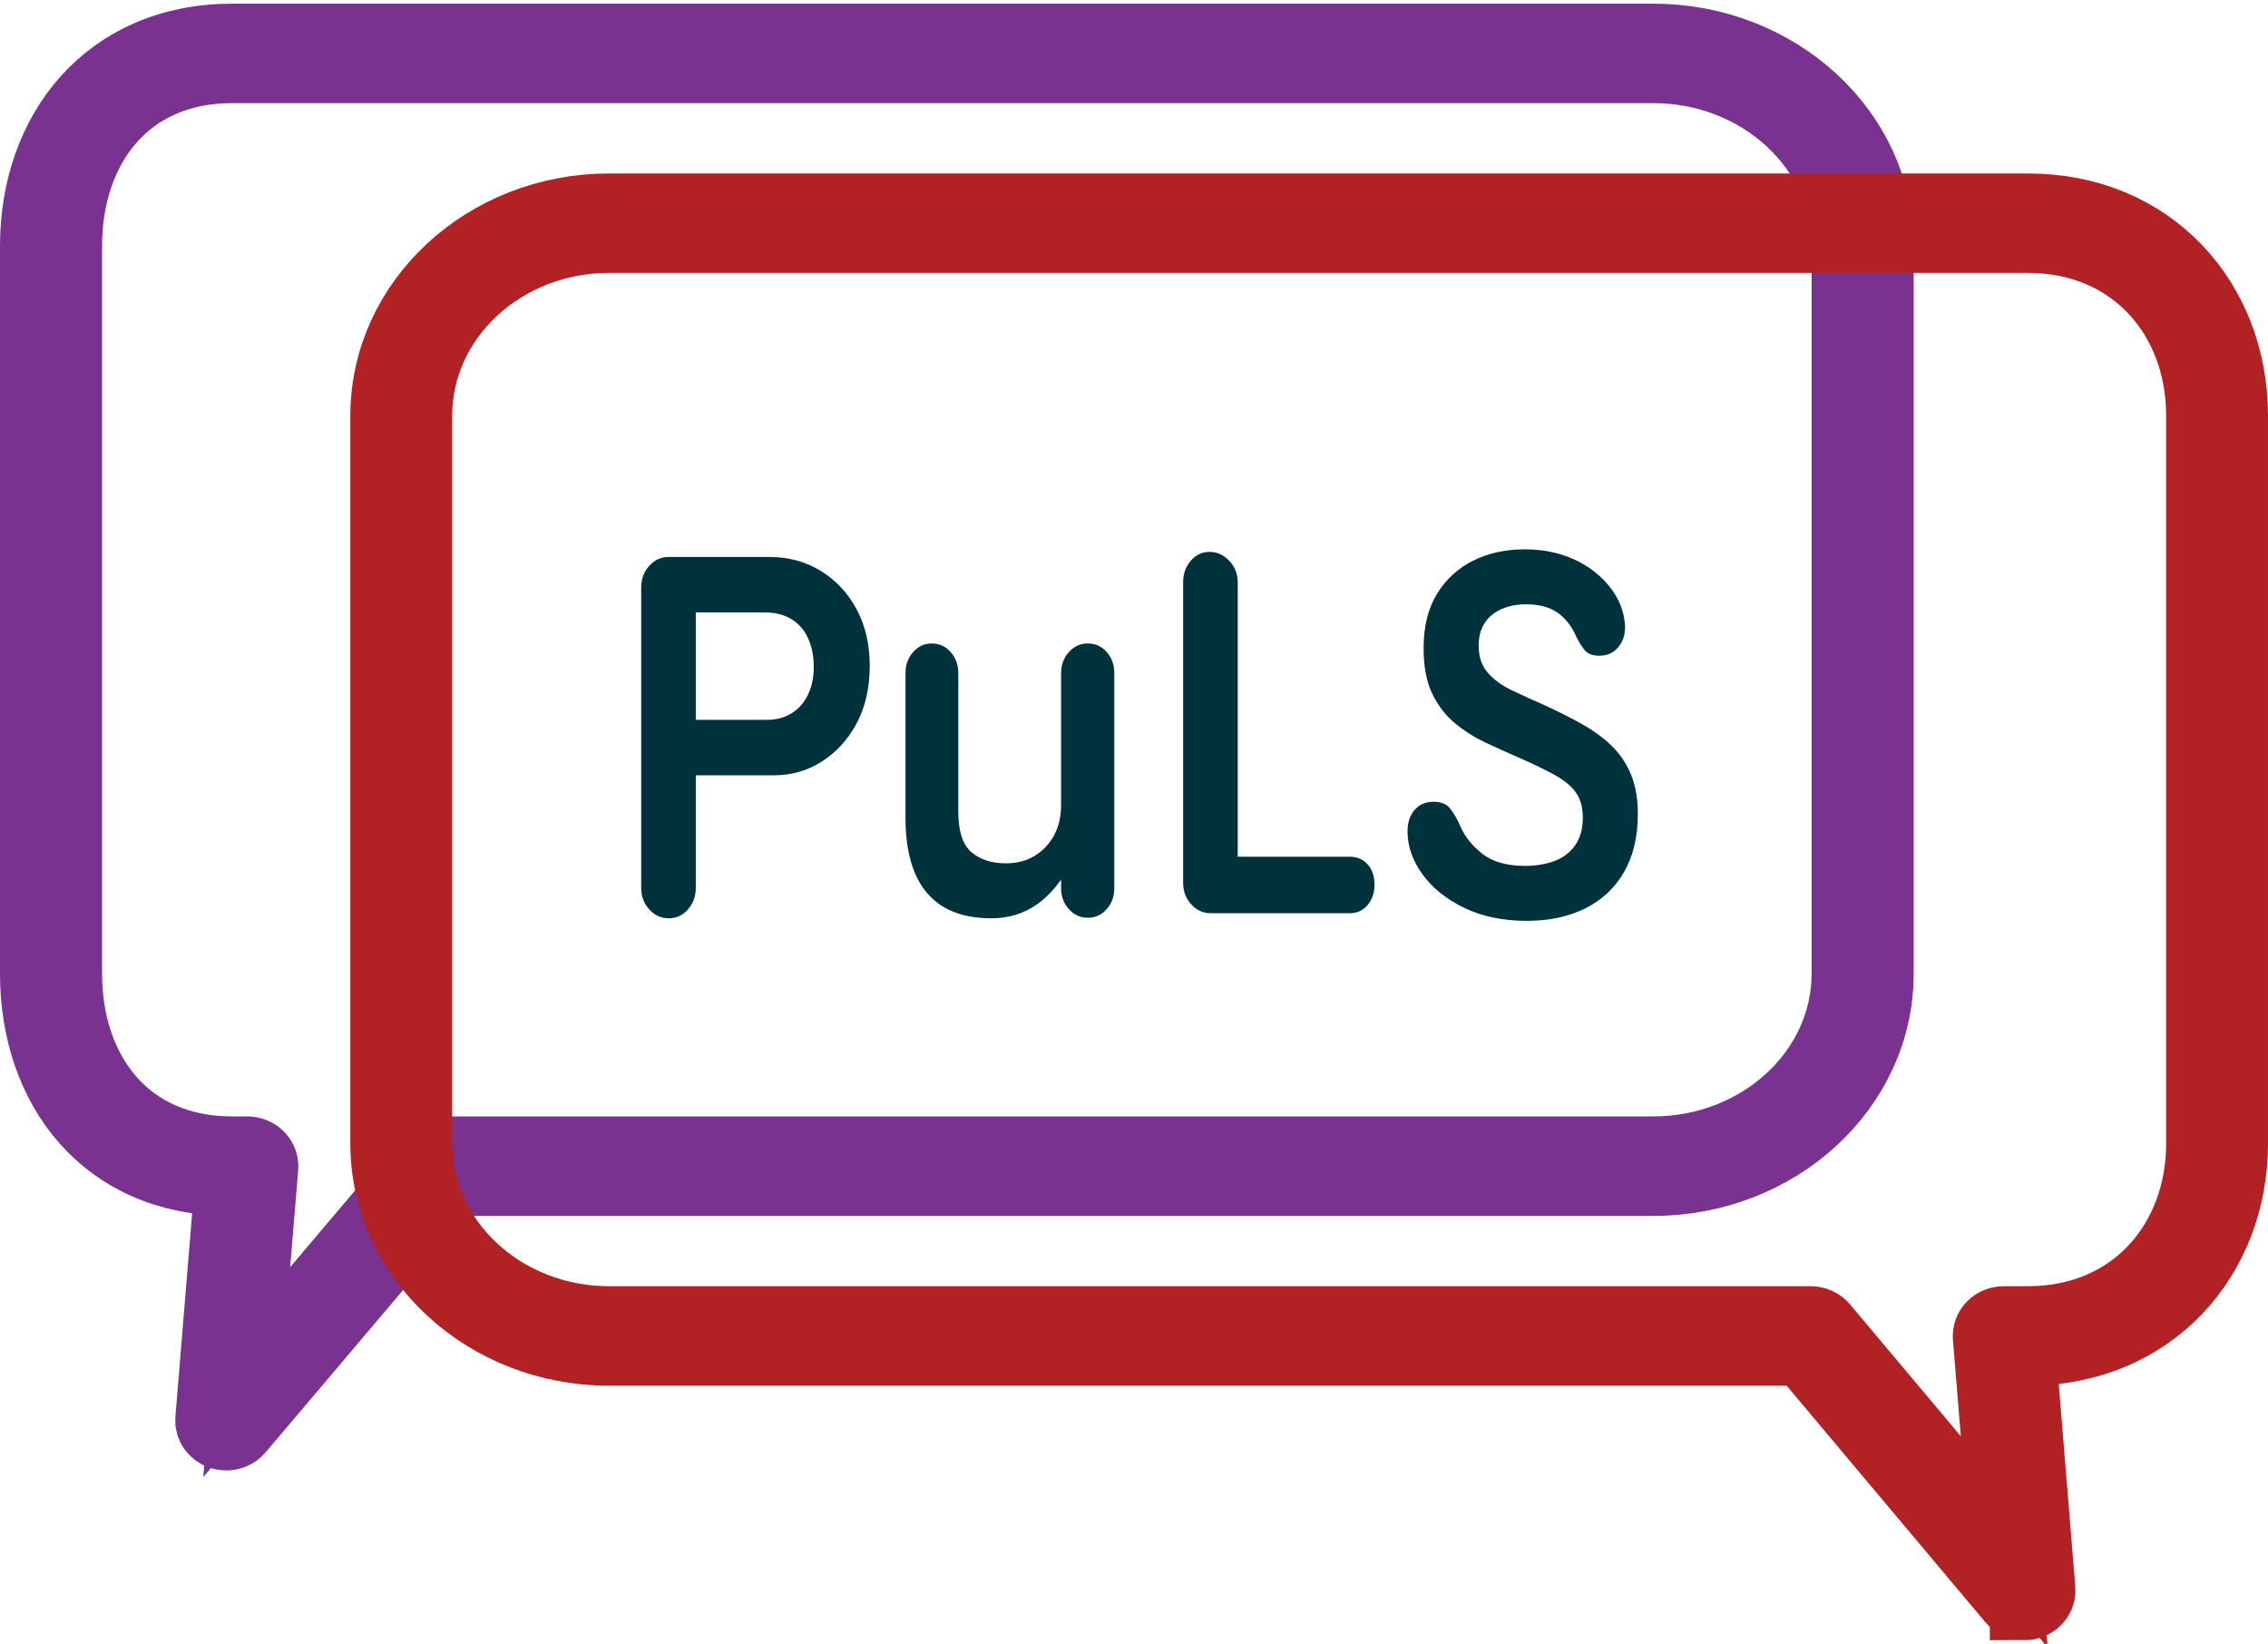
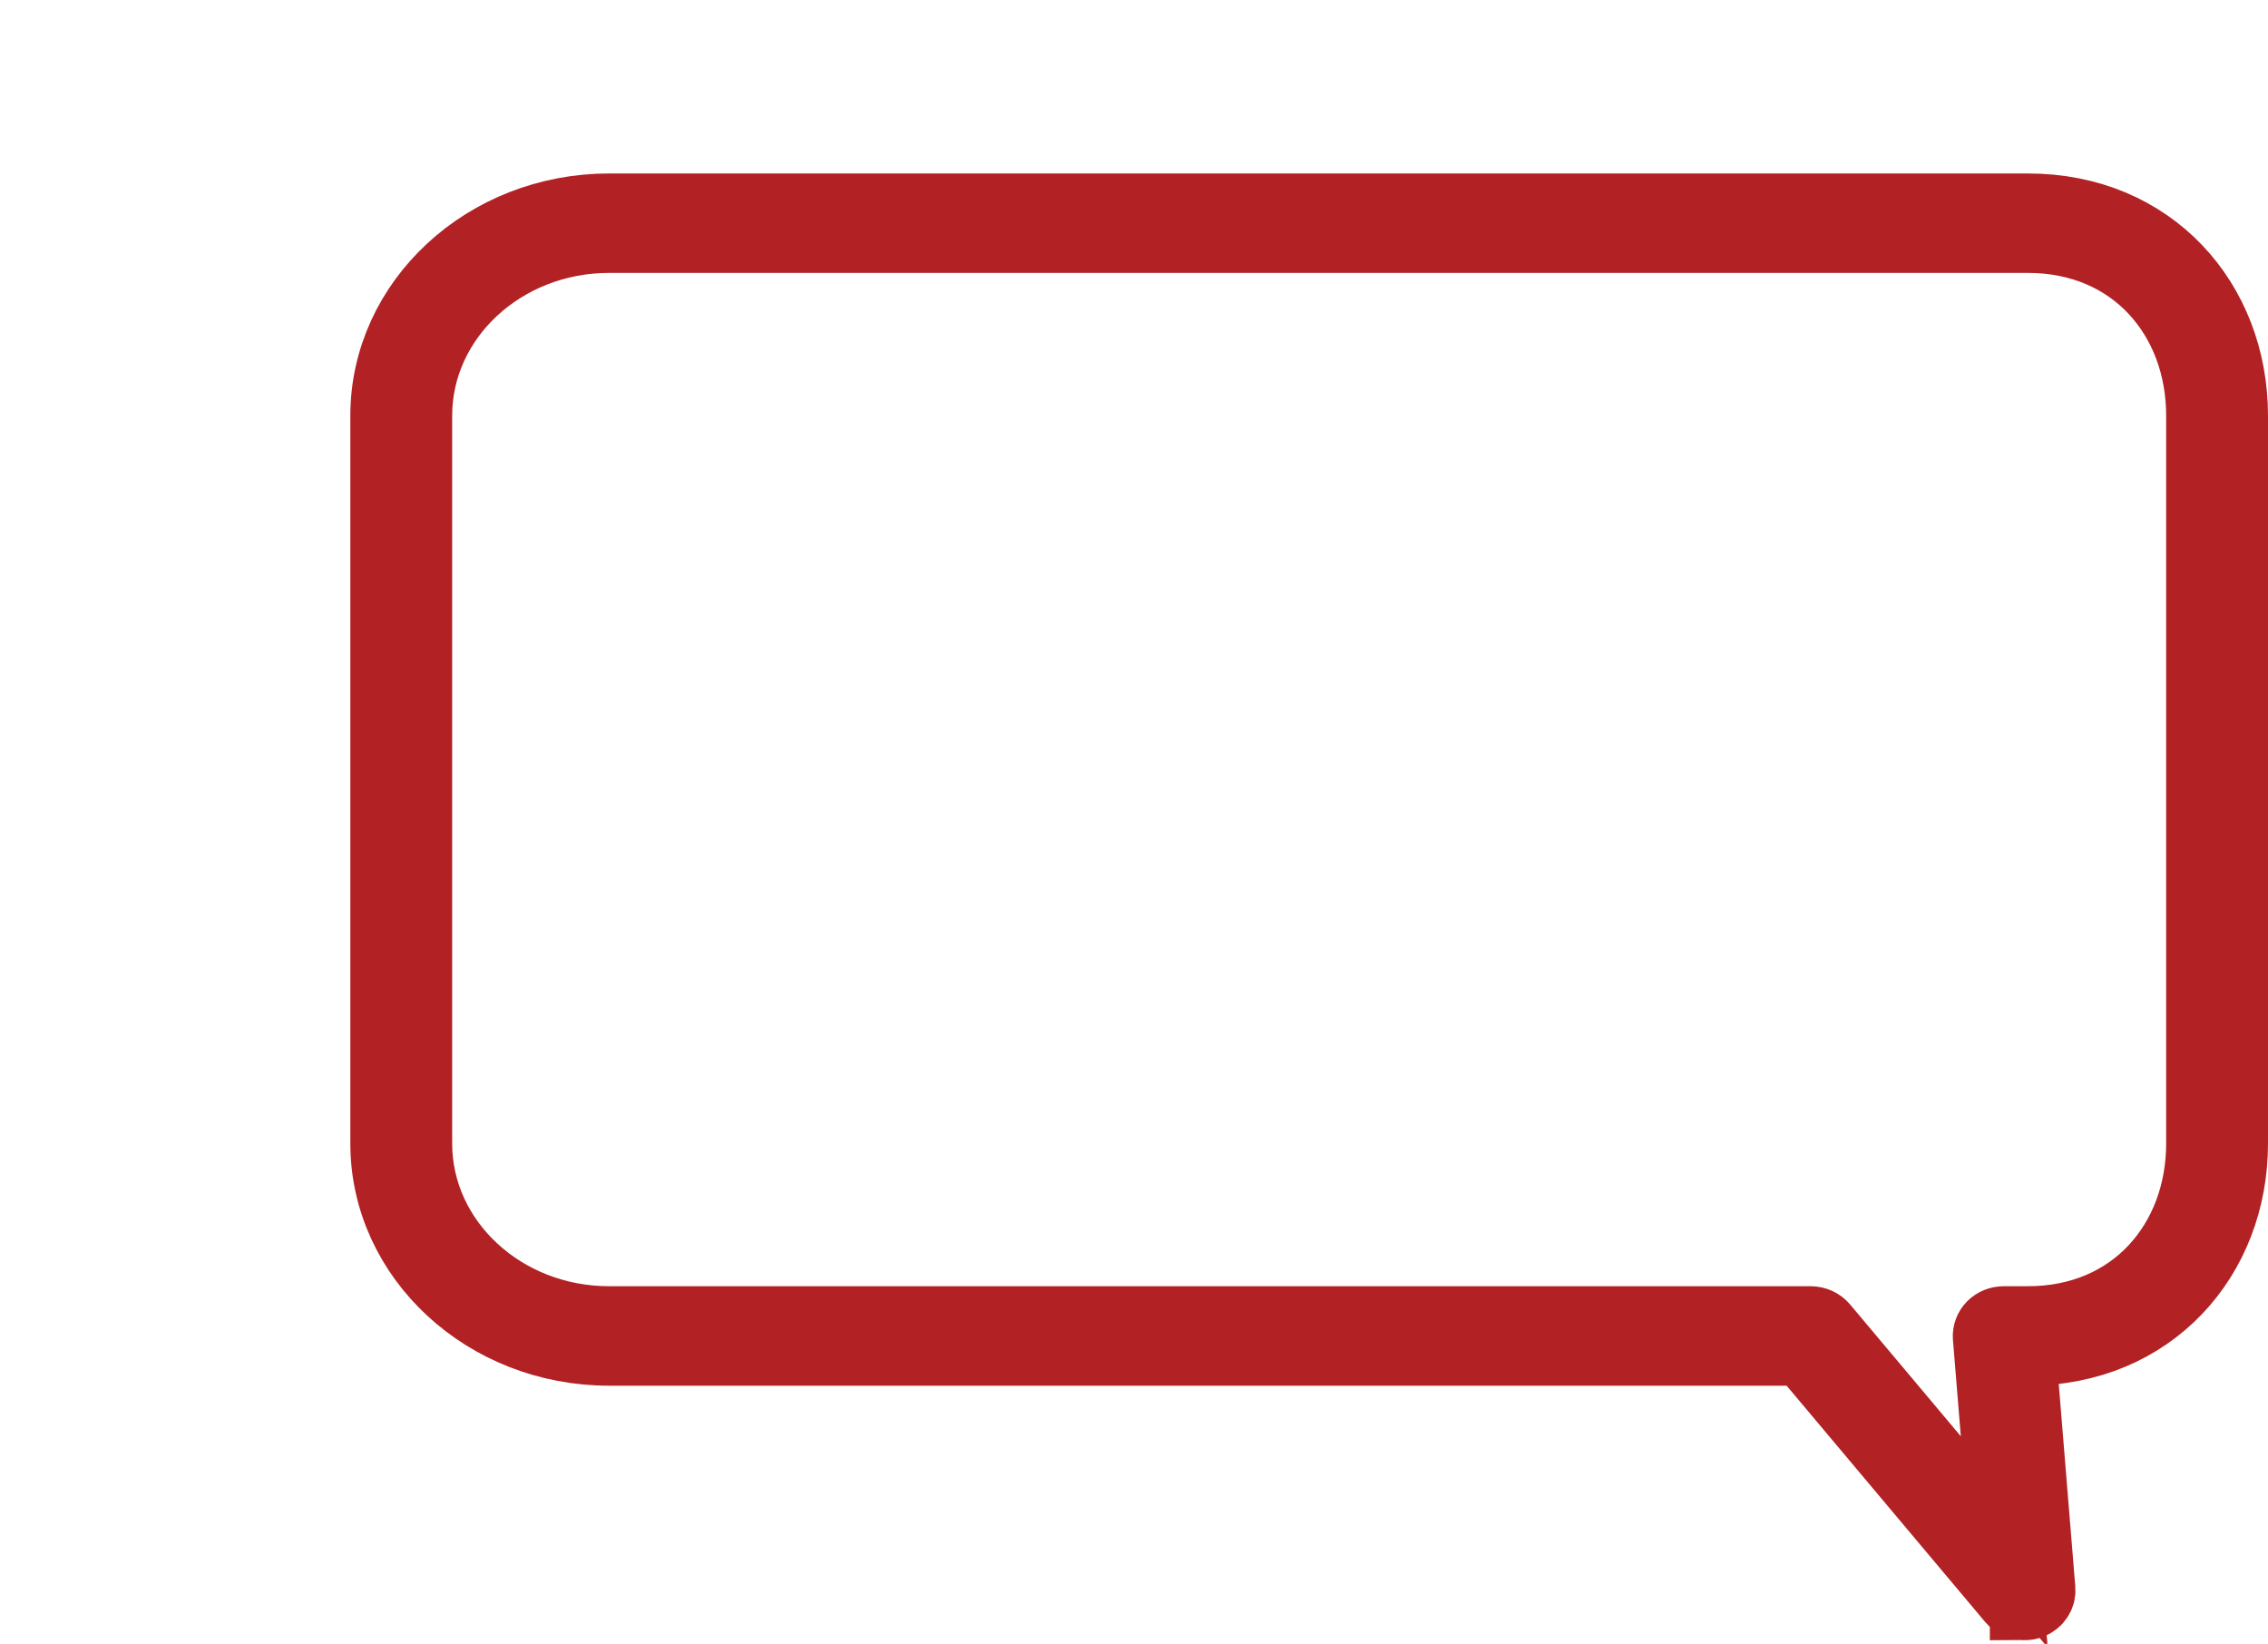
<svg xmlns="http://www.w3.org/2000/svg" id="Ebene_1" version="1.1" viewBox="0 0 98.053 71.064">
-   <path d="M9.78,62.066c.214,0,.422-.087.558-.251l9.108-10.752h52.027c5.383,0,9.762-4.026,9.762-8.97V10.629c0-4.947-4.381-8.97-9.762-8.97H10.039c-5.383,0-8.539,4.024-8.539,8.97v31.462c0,4.947,3.046,8.97,8.427,8.97h0l-.849,10.305c-.023.286.159.55.45.655.085.031.17.045.255.045h-.002ZM71.474,2.958c4.604,0,8.348,3.441,8.348,7.671v31.462c0,4.23-3.744,7.671-8.348,7.671H19.103c-.217,0-.425.093-.558.251l-7.879,9.303.73-8.854c.013-.181-.055-.359-.187-.492-.134-.132-.323-.208-.52-.208h-.65c-4.602,0-7.126-3.441-7.126-7.671V10.629c0-4.23,2.524-7.671,7.126-7.671h61.434Z" fill="#7a3191" stroke="#7a3291" stroke-miterlimit="10" stroke-width="3" />
  <path d="M87.528,69.406c.084,0,.168-.014.253-.045.288-.105.47-.369.446-.655l-.842-10.305h.293c5.338,0,8.875-4.024,8.875-8.97v-31.462c0-4.947-3.535-8.97-8.875-8.97H26.33c-5.338,0-9.684,4.024-9.684,8.97v31.464c0,4.945,4.344,8.97,9.684,8.97h51.611s9.035,10.752,9.035,10.752c.135.163.341.251.554.251h-.002ZM87.677,10.298c4.565,0,7.473,3.441,7.473,7.671v31.462c0,4.23-2.908,7.671-7.473,7.671h-1.049c-.196,0-.383.076-.516.208-.131.132-.198.311-.185.492l.724,8.854-7.816-9.303c-.133-.157-.339-.251-.554-.251H26.33c-4.567,0-8.281-3.441-8.281-7.671v-31.462c0-4.23,3.714-7.671,8.281-7.671h61.348Z" fill="#b22225" stroke="#b22225" stroke-miterlimit="10" stroke-width="3" />
  <g>
-     <path d="M28.911,39.697c-.331,0-.612-.129-.843-.386-.231-.256-.347-.568-.347-.935v-12.98c0-.366.116-.678.347-.935.231-.256.513-.385.843-.385h1.17v14.3c0,.366-.112.679-.337.935-.225.257-.503.386-.833.386ZM29.447,33.515v-2.398h3.71c.41,0,.767-.095,1.071-.286.304-.19.539-.458.705-.803.165-.344.248-.744.248-1.199,0-.469-.083-.883-.248-1.243-.166-.359-.407-.634-.724-.825s-.694-.286-1.131-.286h-3.631v-2.398h3.809c.833,0,1.578.202,2.232.605.655.403,1.171.957,1.548,1.661.376.704.565,1.518.565,2.442,0,.938-.185,1.76-.555,2.464-.371.704-.87,1.258-1.498,1.661-.628.403-1.319.605-2.073.605h-4.027Z" fill="#00323b" />
-     <path d="M42.858,39.697c-.833,0-1.524-.165-2.073-.495s-.959-.817-1.23-1.463c-.271-.646-.407-1.431-.407-2.354v-6.292c0-.352.109-.653.327-.902.218-.249.486-.374.804-.374.331,0,.605.125.823.374.218.25.328.55.328.902v5.984c0,.851.188,1.438.565,1.76s.876.484,1.498.484c.476,0,.893-.11,1.25-.33.357-.221.635-.518.833-.892.199-.374.298-.803.298-1.287v-5.72c0-.352.112-.653.337-.902.225-.249.496-.374.813-.374.331,0,.605.125.824.374.218.25.327.55.327.902v9.306c0,.353-.109.653-.327.902-.218.249-.493.374-.824.374-.317,0-.588-.125-.813-.374-.225-.249-.337-.55-.337-.902v-1.474l.476.308c-.423.822-.922,1.438-1.498,1.849-.575.41-1.24.616-1.994.616Z" fill="#00323b" />
-     <path d="M52.342,39.477c-.331,0-.612-.128-.844-.385s-.347-.568-.347-.935v-12.98c0-.367.109-.678.327-.935.219-.256.493-.385.823-.385.317,0,.599.129.844.385.244.257.366.568.366.935v11.858h4.841c.317,0,.576.109.774.33.198.22.297.513.297.88,0,.352-.099.646-.297.88s-.457.352-.774.352h-6.011Z" fill="#00323b" />
-     <path d="M66.011,39.807c-1.032,0-1.935-.187-2.708-.561s-1.376-.858-1.806-1.452-.645-1.214-.645-1.859c0-.381.103-.689.308-.924s.479-.352.823-.352c.33,0,.575.106.733.319.159.213.298.458.417.737.198.456.519.855.962,1.2s1.055.517,1.836.517c.449,0,.862-.065,1.239-.198.377-.132.682-.355.913-.671.231-.314.347-.722.347-1.221,0-.44-.099-.799-.297-1.078-.199-.279-.503-.532-.913-.759-.41-.227-.933-.48-1.567-.759-.476-.205-.955-.421-1.438-.649-.482-.228-.926-.51-1.329-.847s-.728-.762-.972-1.276c-.245-.513-.367-1.166-.367-1.958,0-.938.195-1.723.585-2.354.391-.63.913-1.107,1.567-1.43.655-.322,1.392-.484,2.212-.484.622,0,1.19.088,1.706.264.517.176.969.421,1.359.737.39.315.694.667.912,1.056.219.389.341.803.367,1.243.014.367-.082.675-.287.924s-.479.374-.823.374c-.278,0-.479-.07-.605-.209s-.255-.341-.387-.605c-.198-.455-.47-.803-.813-1.045-.344-.242-.801-.363-1.369-.363-.396,0-.751.07-1.062.209-.311.14-.552.341-.724.605s-.258.587-.258.968c0,.484.132.876.396,1.177.265.301.611.554,1.042.759.43.206.896.418,1.398.638.608.279,1.16.558,1.656.836.496.279.923.594,1.279.946.357.352.632.767.824,1.243.191.477.287,1.038.287,1.683,0,.983-.198,1.819-.595,2.508-.397.69-.956,1.214-1.677,1.573s-1.564.539-2.529.539Z" fill="#00323b" />
-   </g>
+     </g>
</svg>